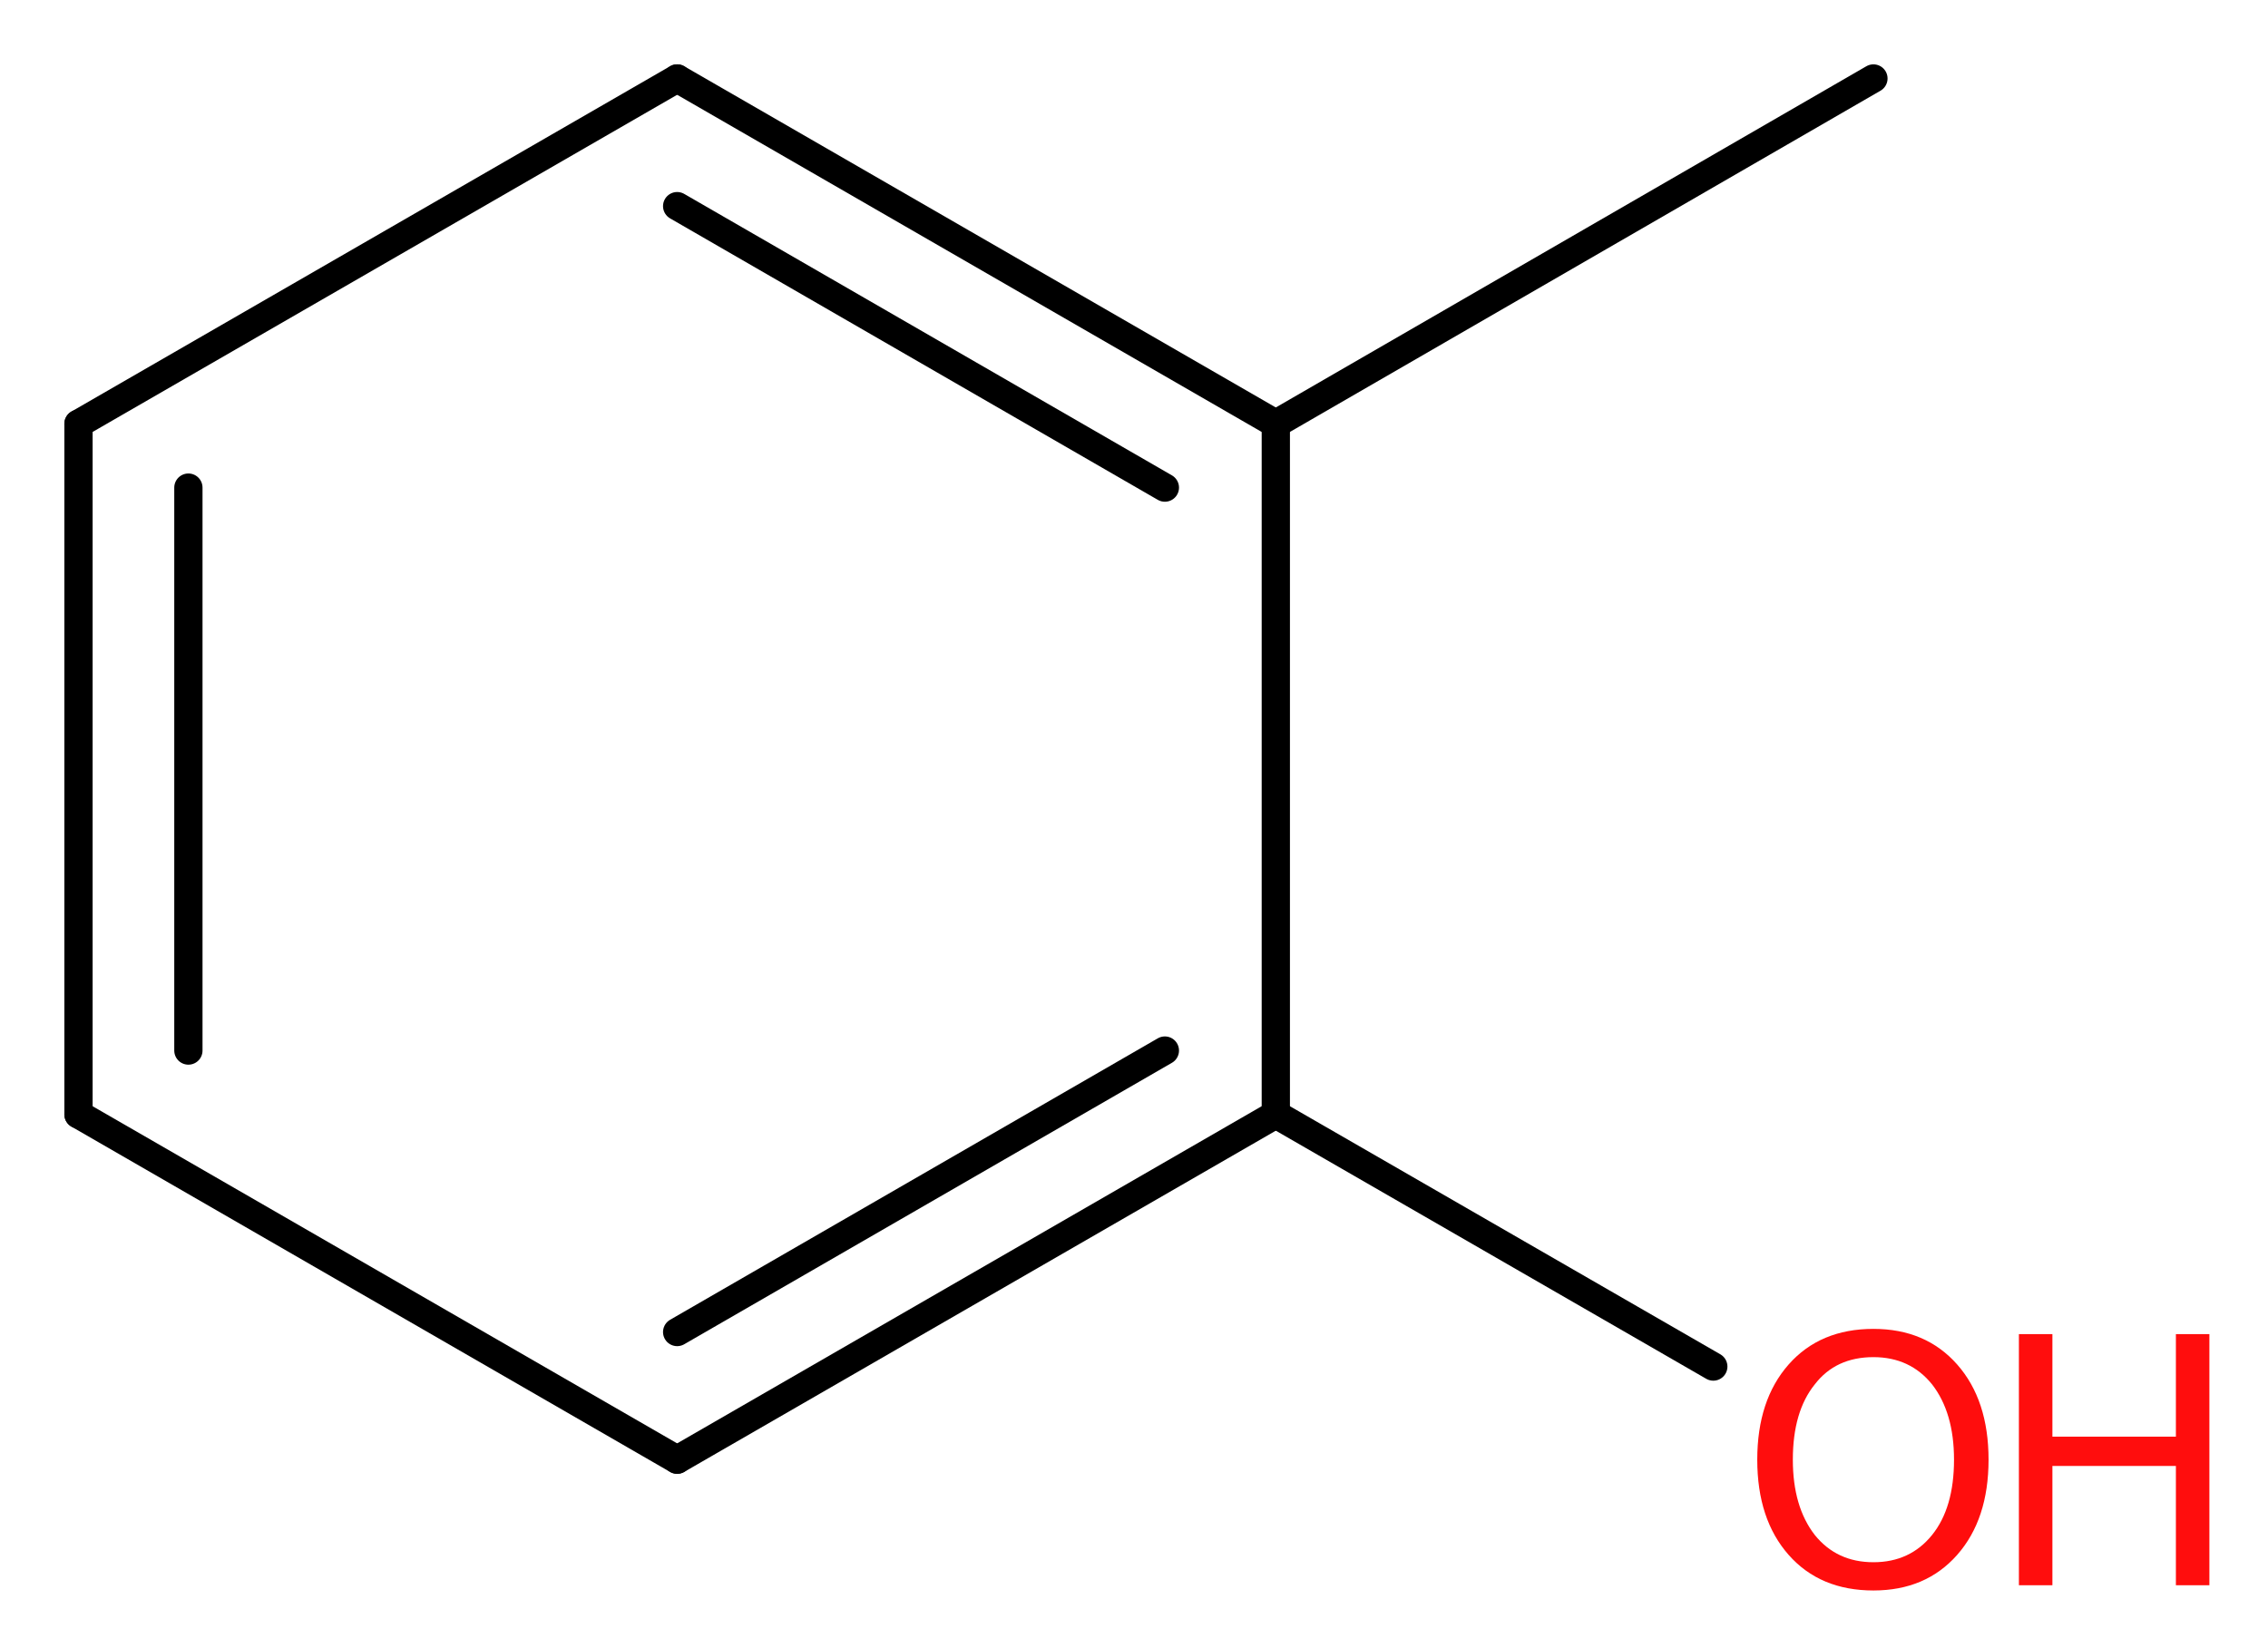
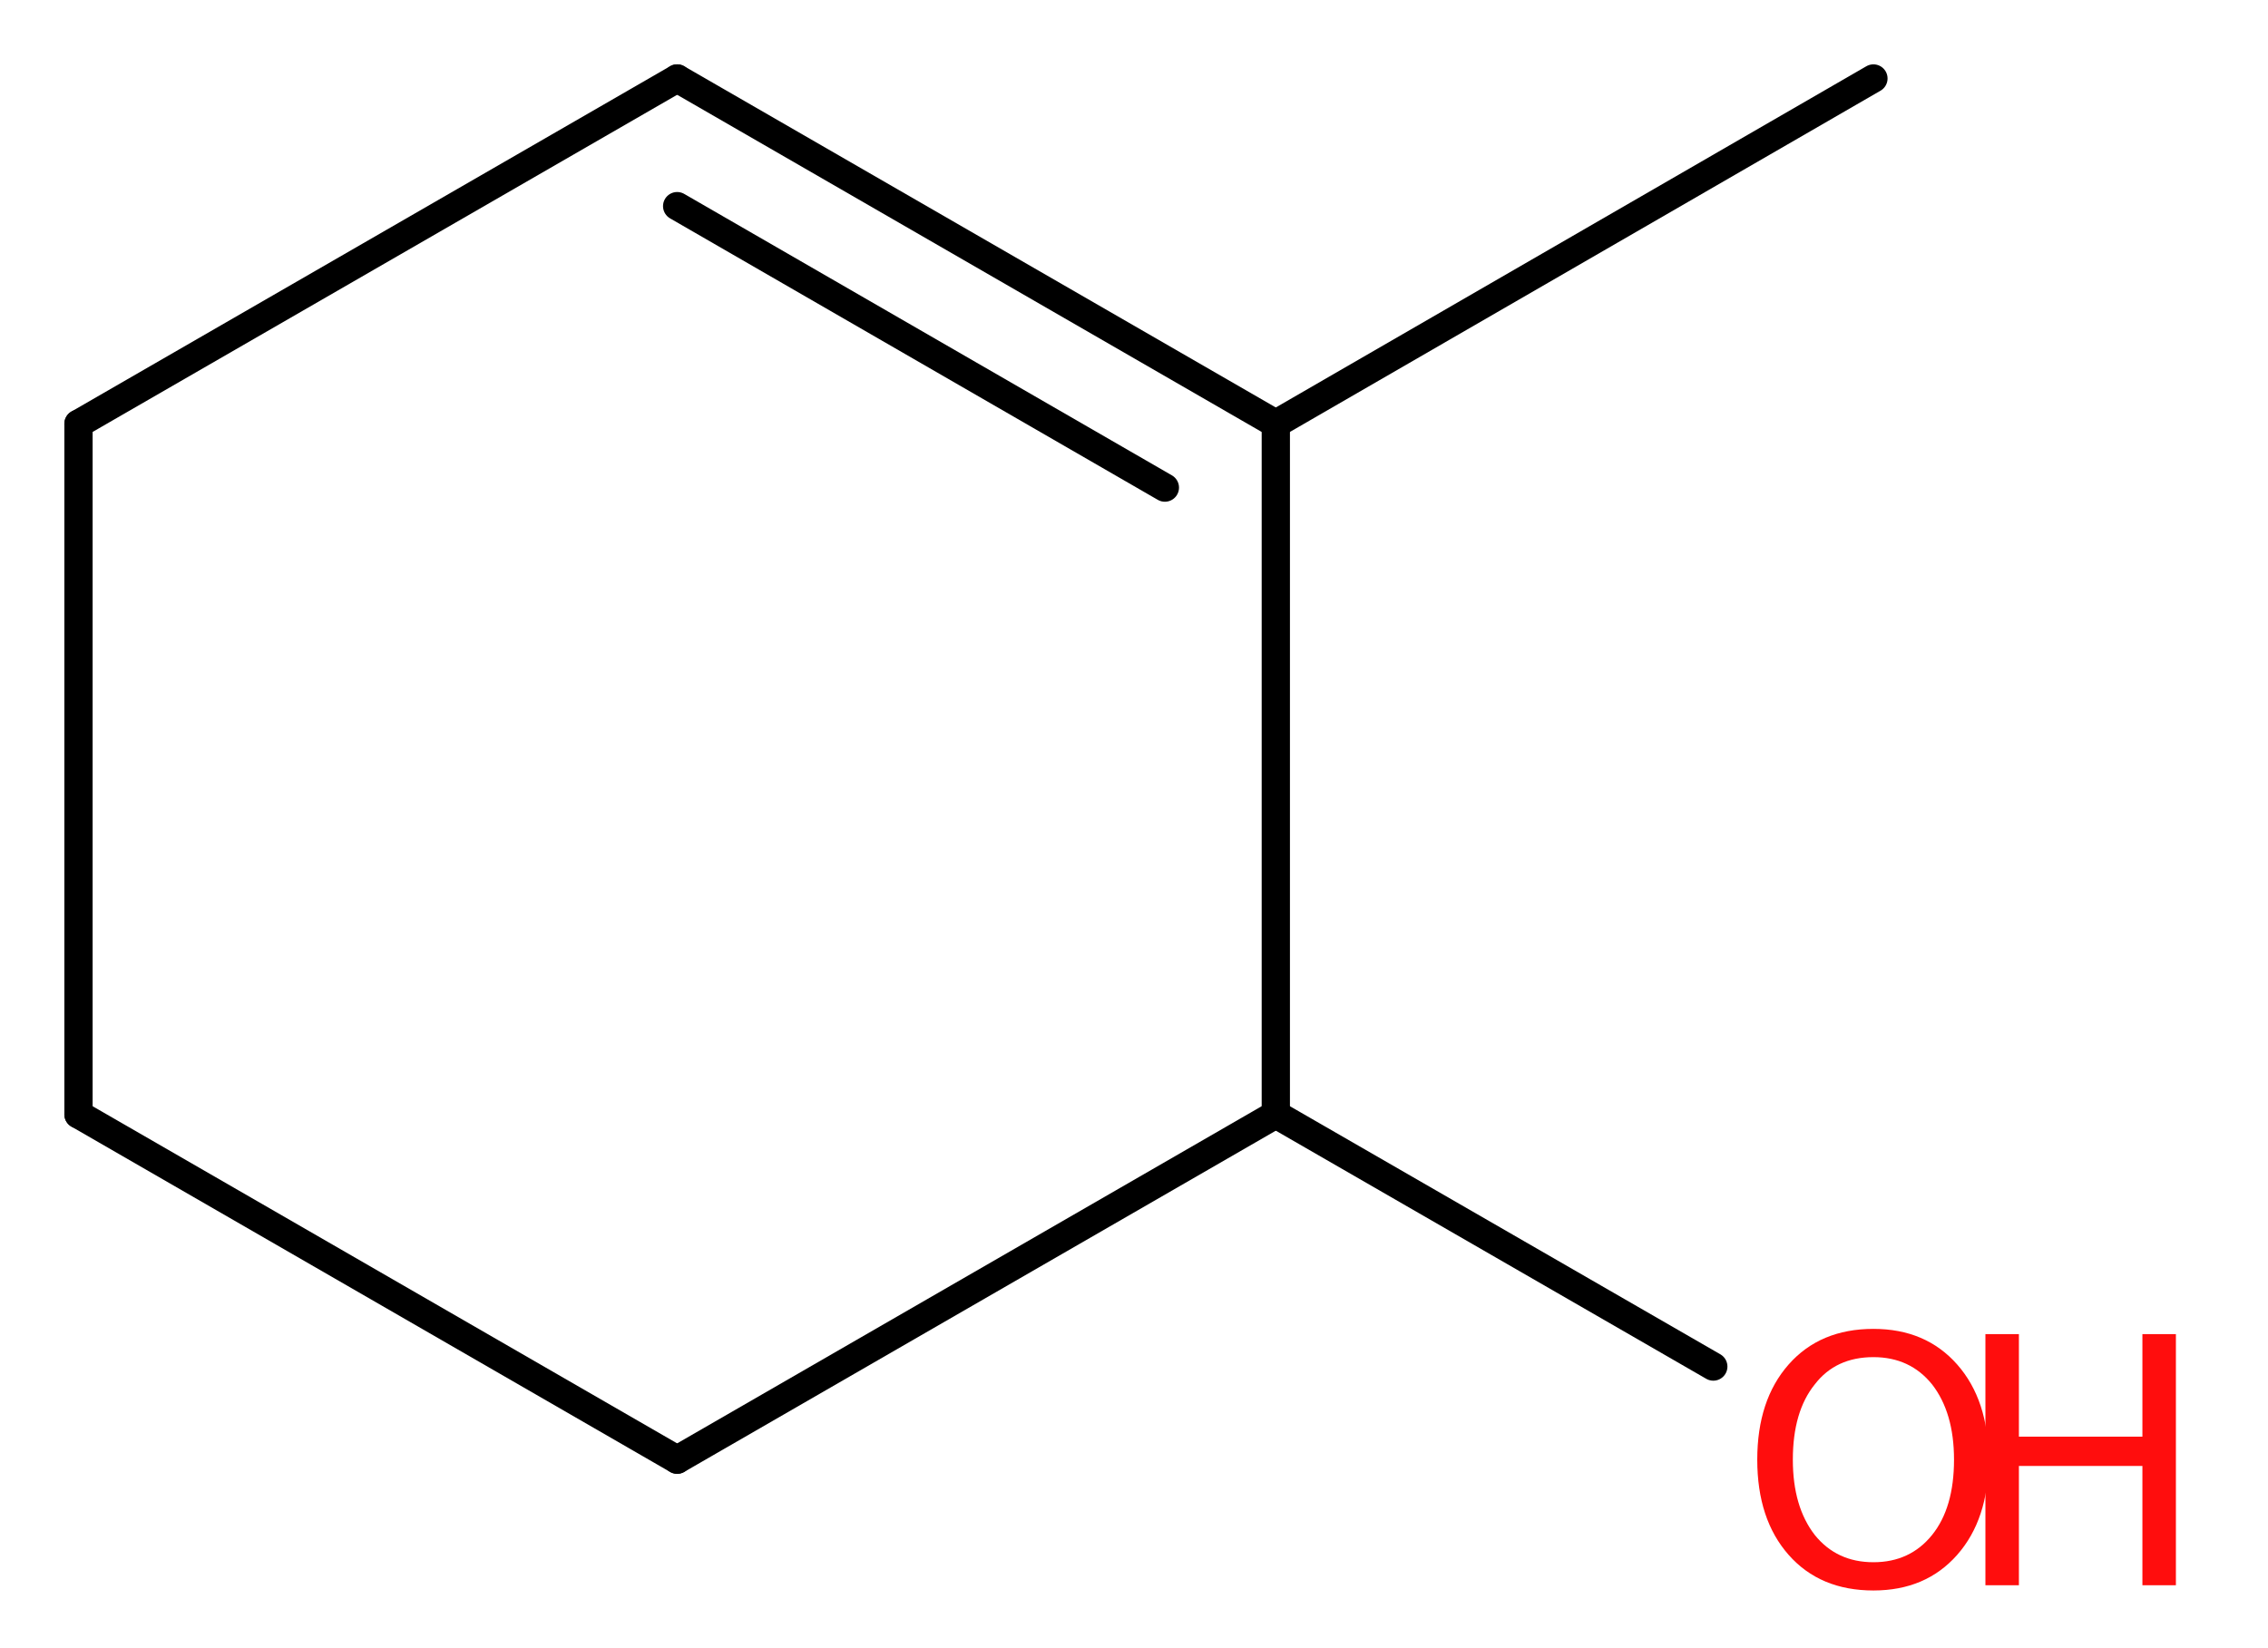
<svg xmlns="http://www.w3.org/2000/svg" version="1.2" width="21.67mm" height="15.75mm" viewBox="0 0 21.67 15.75">
  <desc>Generated by the Chemistry Development Kit (http://github.com/cdk)</desc>
  <g stroke-linecap="round" stroke-linejoin="round" stroke="#000000" stroke-width=".27" fill="#FF0D0D">
    <rect x=".0" y=".0" width="22.0" height="16.0" fill="#FFFFFF" stroke="none" />
    <g id="mol1" class="mol">
      <line id="mol1bnd1" class="bond" x1="17.9" y1=".75" x2="12.19" y2="4.05" />
      <g id="mol1bnd2" class="bond">
        <line x1="12.19" y1="4.05" x2="6.47" y2=".75" />
        <line x1="11.13" y1="4.66" x2="6.47" y2="1.97" />
      </g>
      <line id="mol1bnd3" class="bond" x1="6.47" y1=".75" x2=".75" y2="4.05" />
      <g id="mol1bnd4" class="bond">
        <line x1=".75" y1="4.05" x2=".75" y2="10.65" />
-         <line x1="1.8" y1="4.66" x2="1.8" y2="10.04" />
      </g>
      <line id="mol1bnd5" class="bond" x1=".75" y1="10.65" x2="6.47" y2="13.95" />
      <g id="mol1bnd6" class="bond">
        <line x1="6.47" y1="13.95" x2="12.19" y2="10.65" />
-         <line x1="6.47" y1="12.73" x2="11.13" y2="10.04" />
      </g>
      <line id="mol1bnd7" class="bond" x1="12.19" y1="4.05" x2="12.19" y2="10.65" />
      <line id="mol1bnd8" class="bond" x1="12.19" y1="10.65" x2="16.37" y2="13.06" />
      <g id="mol1atm8" class="atom">
        <path d="M17.9 12.97q-.36 .0 -.56 .26q-.21 .26 -.21 .72q.0 .45 .21 .72q.21 .26 .56 .26q.35 .0 .56 -.26q.21 -.26 .21 -.72q.0 -.45 -.21 -.72q-.21 -.26 -.56 -.26zM17.9 12.7q.5 .0 .8 .34q.3 .34 .3 .91q.0 .57 -.3 .91q-.3 .34 -.8 .34q-.51 .0 -.81 -.34q-.3 -.34 -.3 -.91q.0 -.57 .3 -.91q.3 -.34 .81 -.34z" stroke="none" />
-         <path d="M19.29 12.75h.32v.98h1.18v-.98h.32v2.4h-.32v-1.14h-1.18v1.14h-.32v-2.4z" stroke="none" />
+         <path d="M19.29 12.75v.98h1.18v-.98h.32v2.4h-.32v-1.14h-1.18v1.14h-.32v-2.4z" stroke="none" />
      </g>
    </g>
  </g>
</svg>